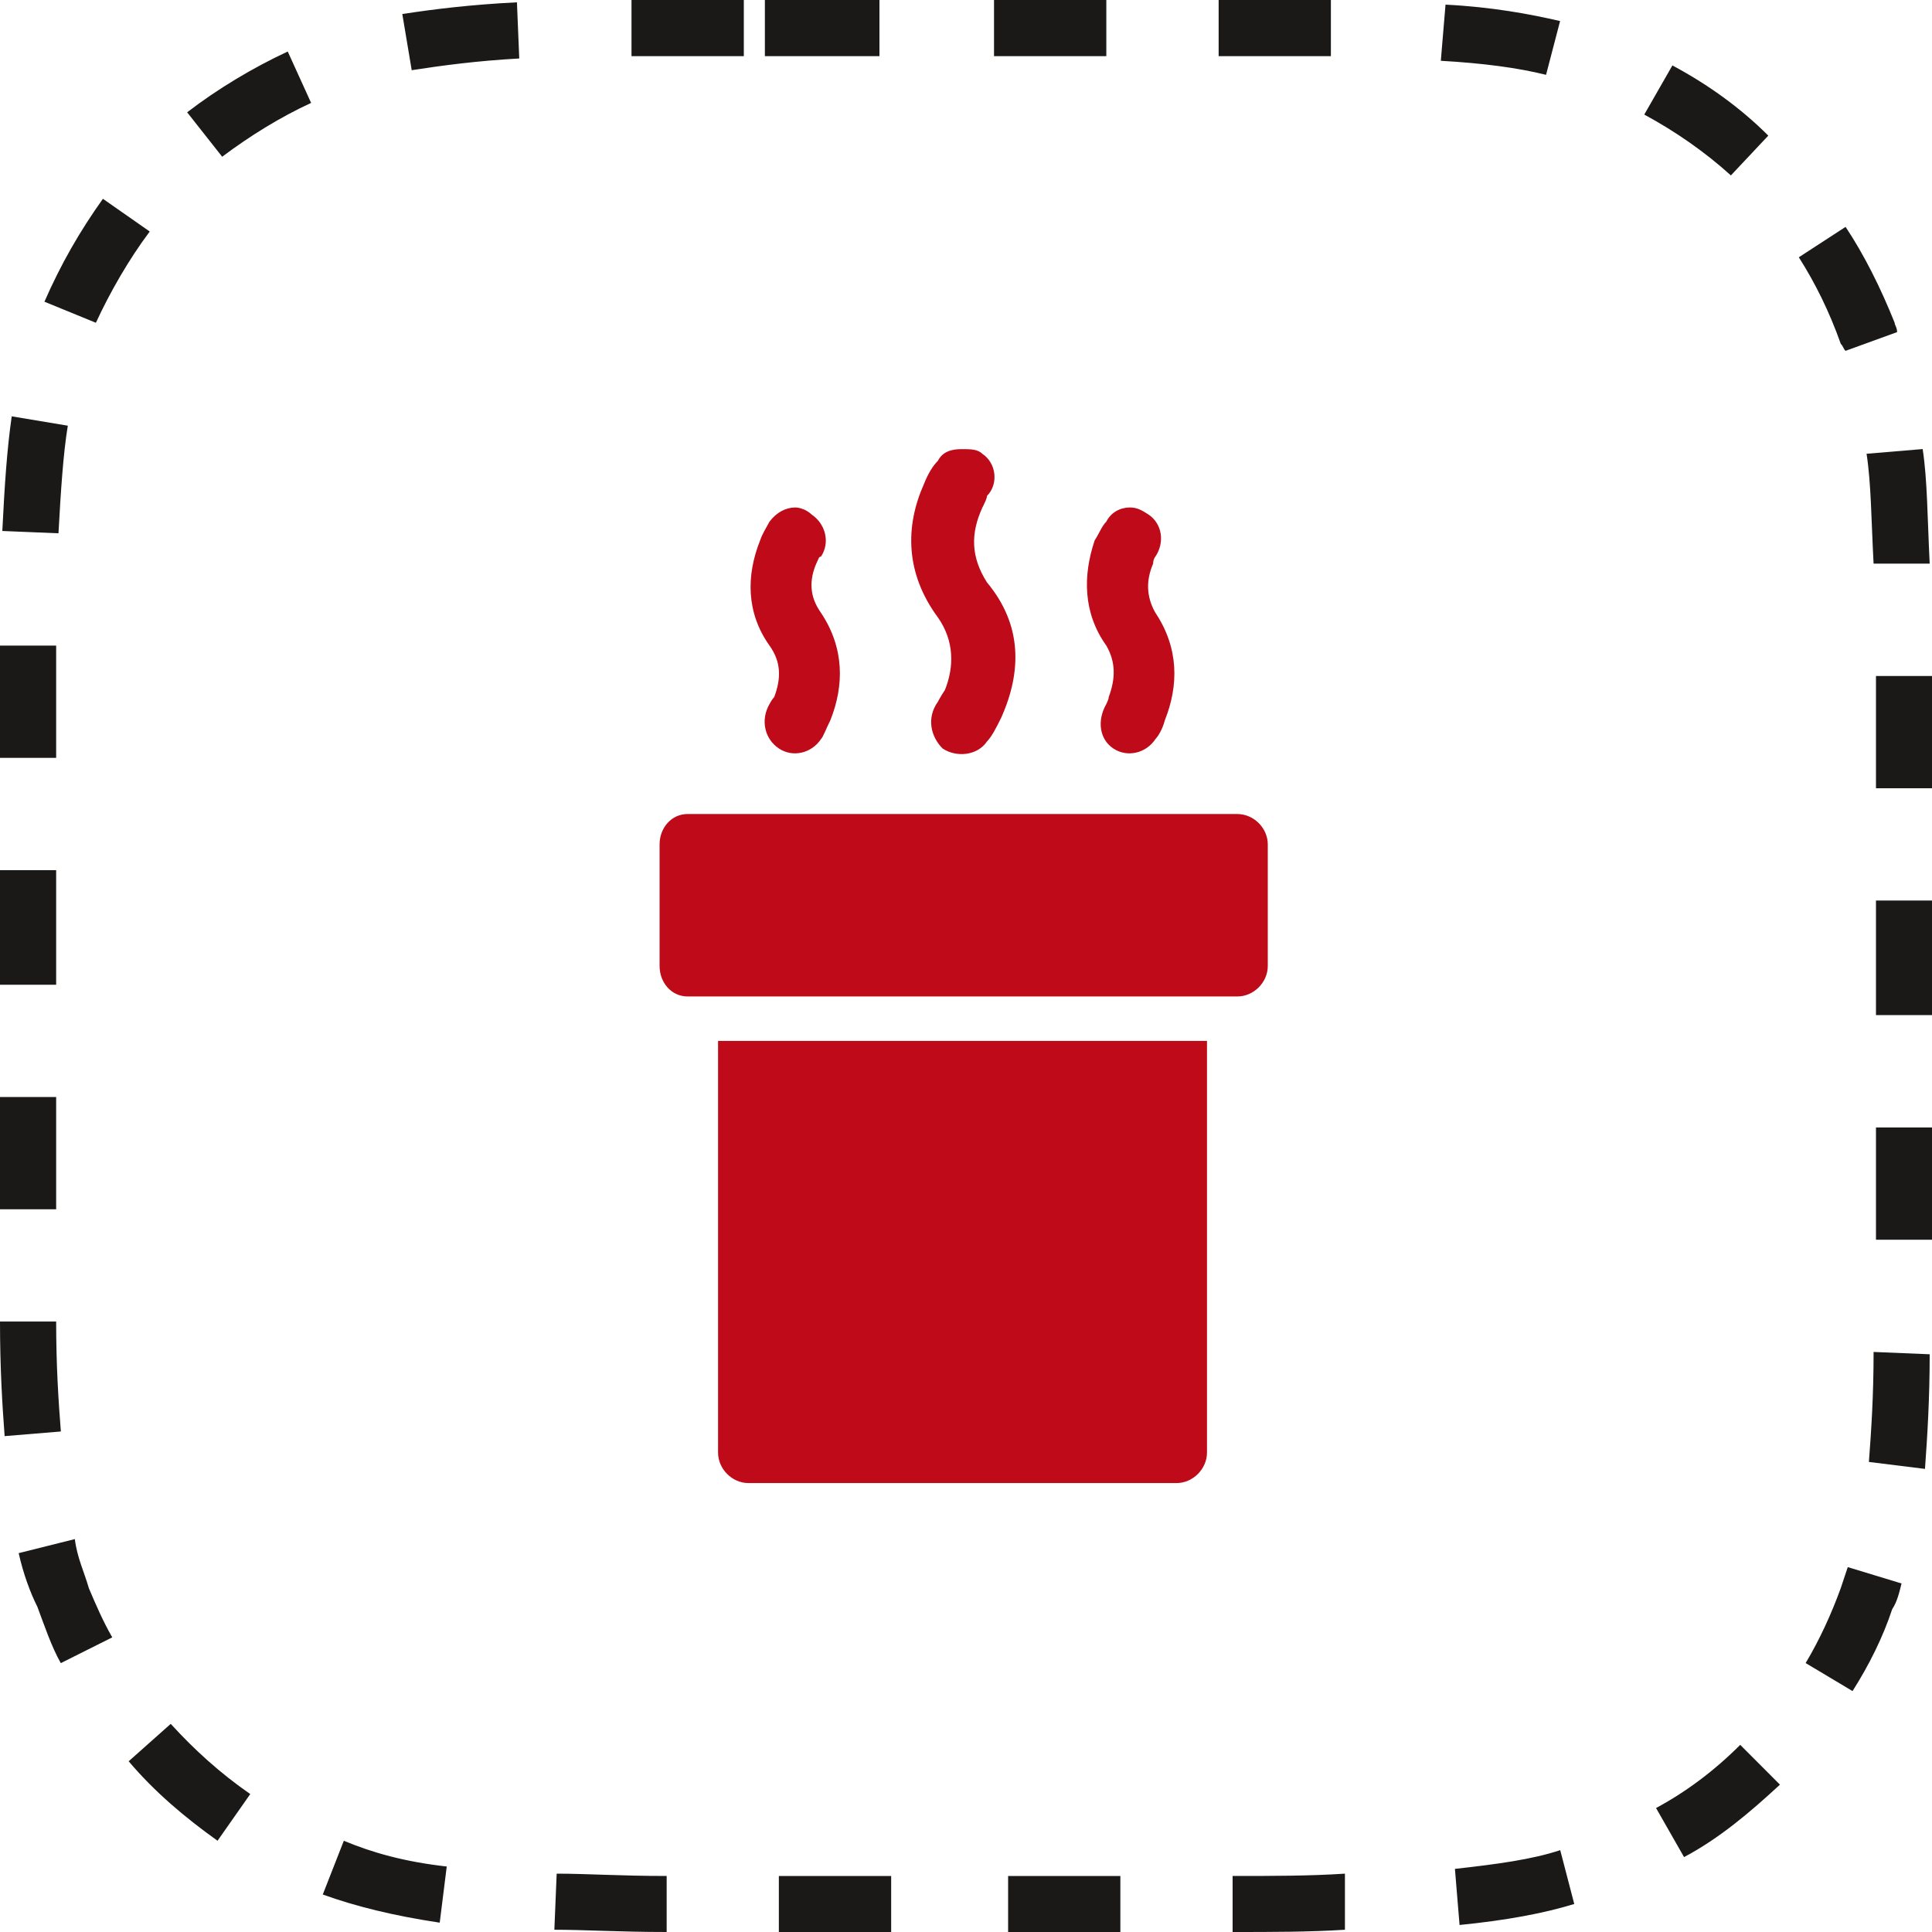
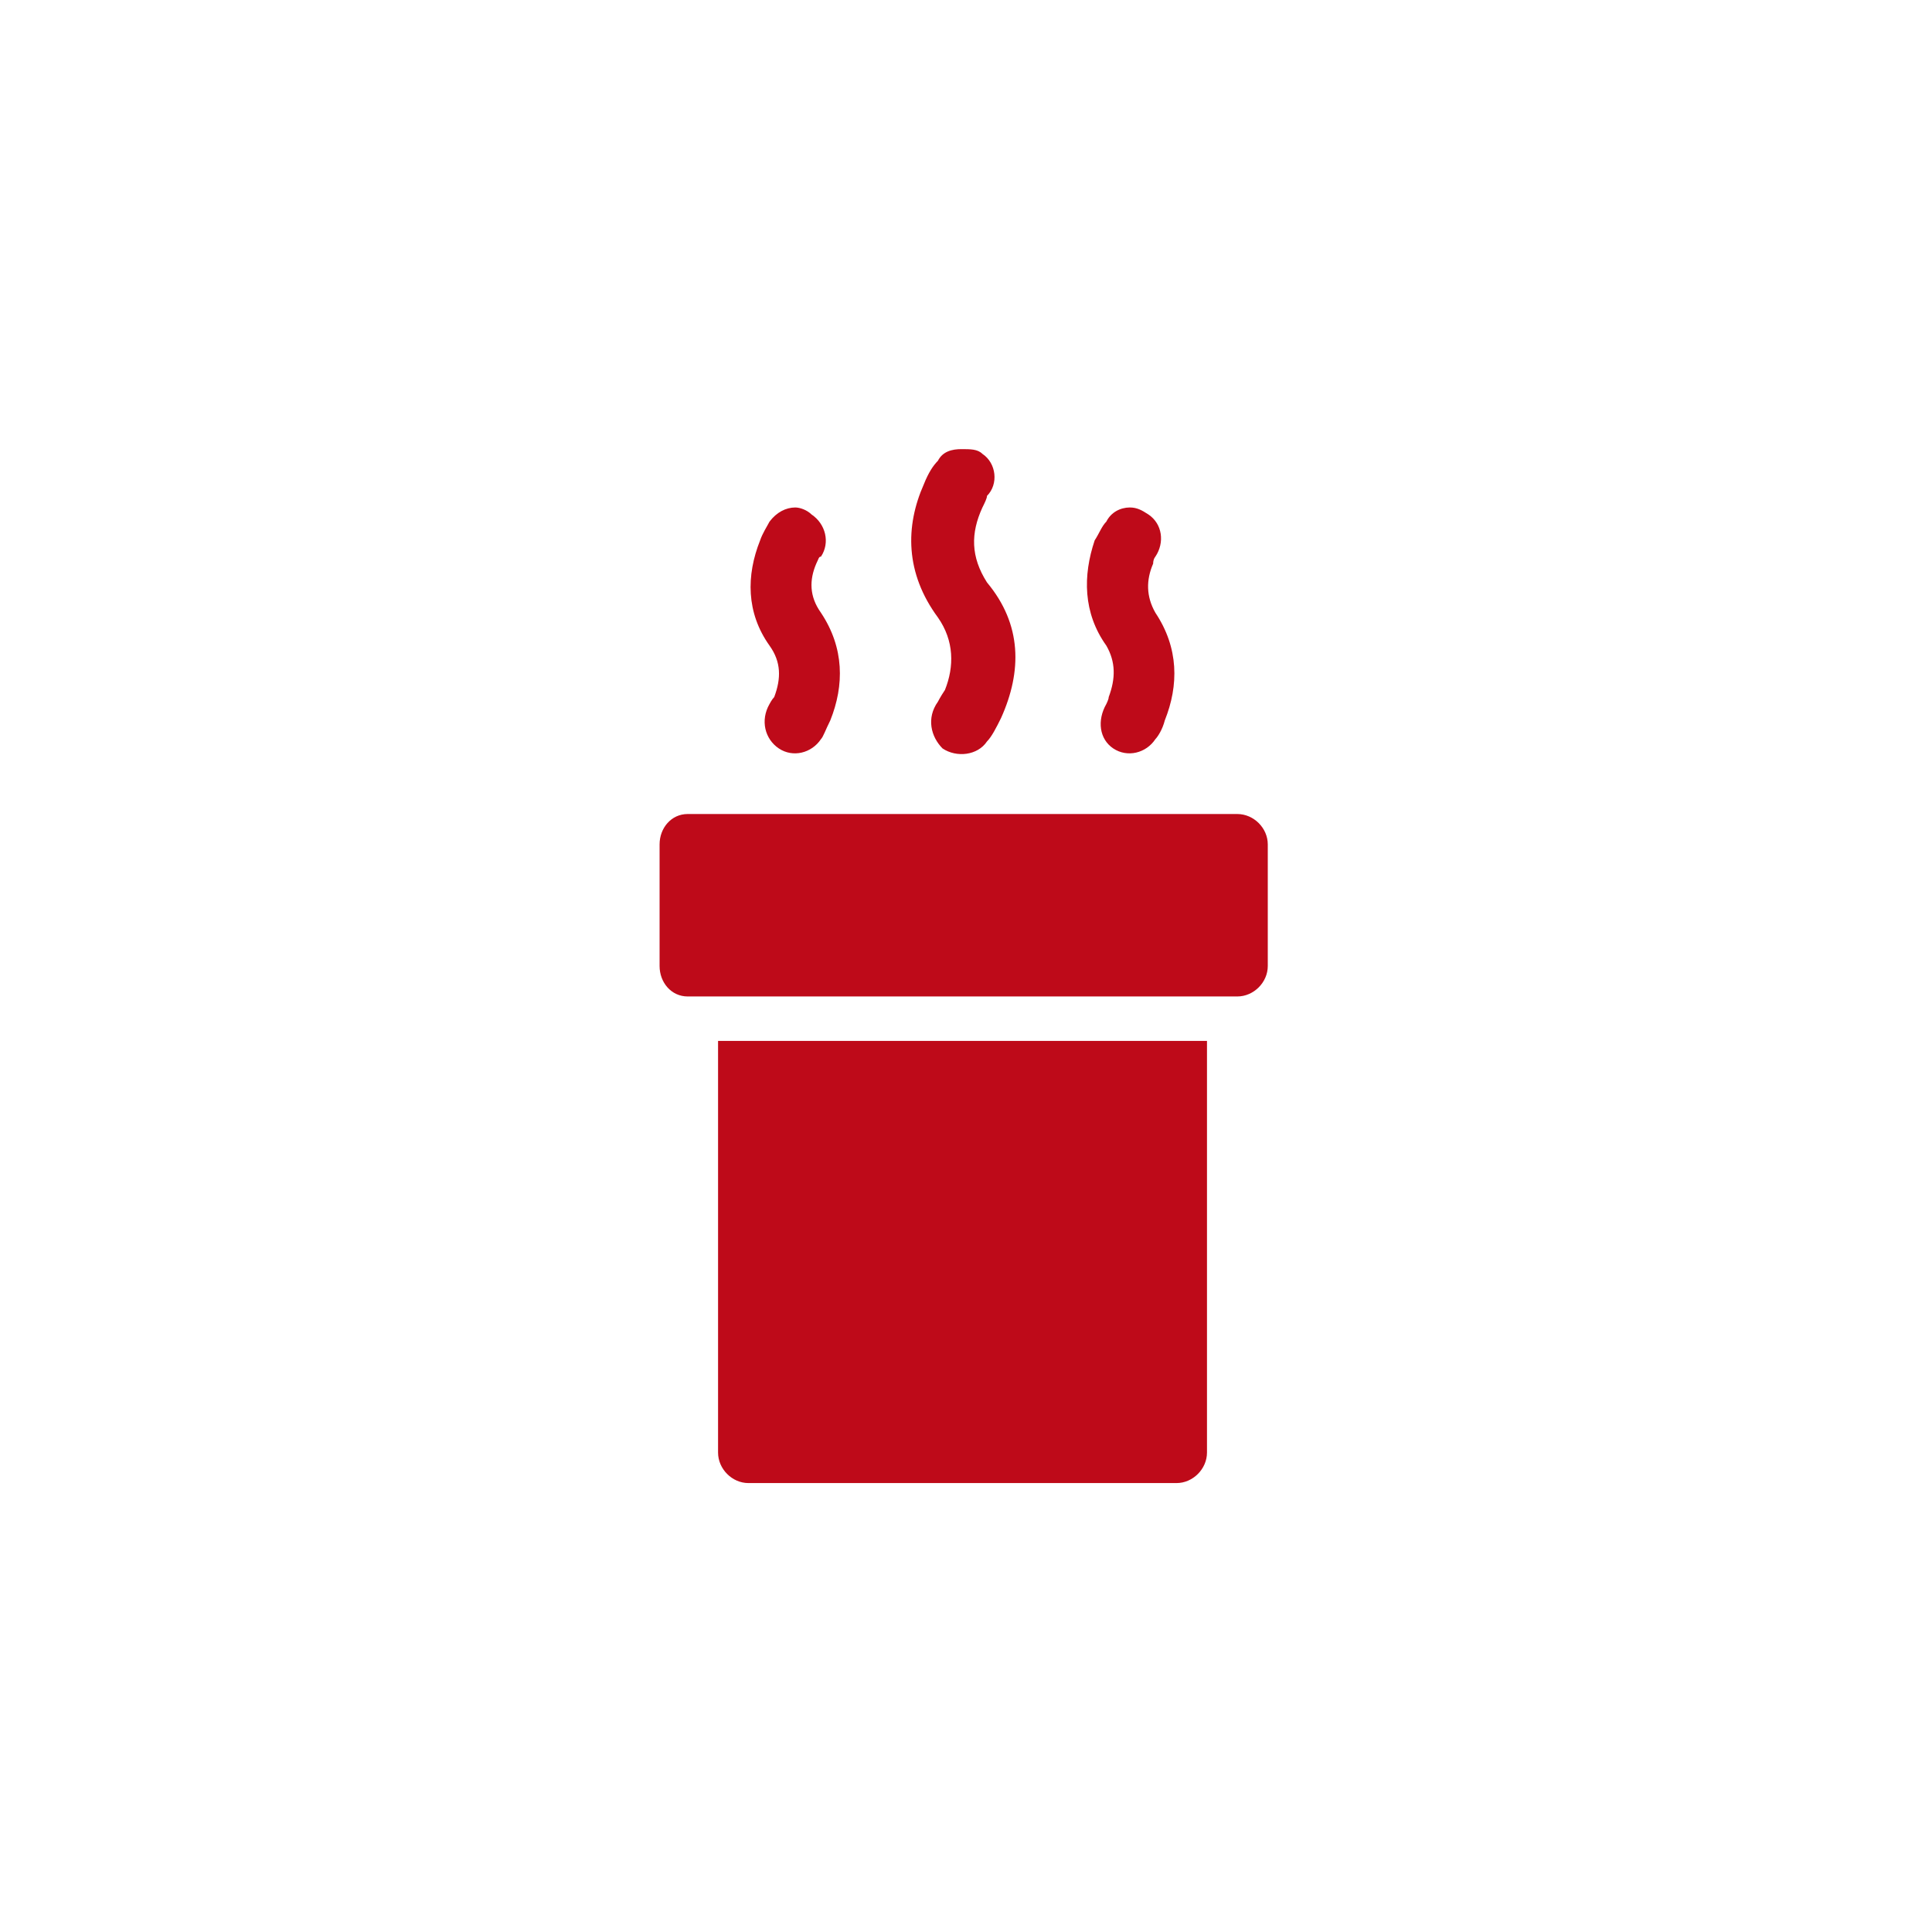
<svg xmlns="http://www.w3.org/2000/svg" version="1.1" id="Слой_1" x="0px" y="0px" width="30px" height="30px" viewBox="0 0 30 30" enable-background="new 0 0 30 30" xml:space="preserve">
  <g>
-     <path fill-rule="evenodd" clip-rule="evenodd" fill="#1B1918" d="M13.656,0.872h-1.779V0h1.779V0.872L13.656,0.872z M13.656,0.872   L13.656,0.872L13.656,0.872z M17.179,0.872h-1.744V0h1.744V0.872L17.179,0.872z M17.179,0.872L17.179,0.872L17.179,0.872z    M9.806,0.872V0c0.509,0,1.09,0,1.744,0v0.872C10.896,0.872,10.352,0.872,9.806,0.872L9.806,0.872z M9.806,0.872L9.806,0.872   L9.806,0.872z M20.666,0.872c-0.544,0-1.125,0-1.743,0V0c0.618,0,1.199,0,1.743,0V0.872L20.666,0.872z M20.666,0.872L20.666,0.872   L20.666,0.872z M6.393,1.09L6.247,0.218C6.719,0.145,7.3,0.072,8.027,0.036l0.036,0.872C7.409,0.944,6.865,1.017,6.393,1.09   L6.393,1.09z M6.393,1.09L6.393,1.09L6.393,1.09z M24.007,1.162c-0.436-0.109-0.979-0.181-1.634-0.218l0.073-0.872   c0.726,0.037,1.307,0.146,1.779,0.255L24.007,1.162L24.007,1.162z M24.007,1.162L24.007,1.162L24.007,1.162z M3.45,2.434   l-0.544-0.69c0.472-0.363,1.017-0.69,1.562-0.944l0.363,0.798C4.358,1.816,3.886,2.106,3.45,2.434L3.45,2.434z M3.45,2.434   L3.45,2.434L3.45,2.434z M26.877,2.724c-0.4-0.364-0.872-0.69-1.345-0.945l0.437-0.763c0.544,0.291,1.053,0.654,1.489,1.09   L26.877,2.724L26.877,2.724z M26.877,2.724L26.877,2.724L26.877,2.724z M1.489,5.012L0.69,4.685   c0.254-0.581,0.545-1.089,0.908-1.598l0.727,0.508C1.998,4.031,1.707,4.54,1.489,5.012L1.489,5.012z M1.489,5.012L1.489,5.012   L1.489,5.012z M28.657,5.448c-0.036-0.036-0.036-0.073-0.073-0.108c-0.181-0.509-0.398-0.945-0.652-1.345l0.726-0.472   c0.29,0.436,0.544,0.945,0.762,1.489c0,0.036,0.038,0.072,0.038,0.145L28.657,5.448L28.657,5.448z M28.657,5.448L28.657,5.448   L28.657,5.448z M0.908,8.281L0.036,8.245c0.036-0.727,0.073-1.271,0.146-1.78L1.053,6.61C0.981,7.046,0.944,7.627,0.908,8.281   L0.908,8.281z M0.908,8.281L0.908,8.281L0.908,8.281z M29.093,8.753c-0.037-0.69-0.037-1.235-0.109-1.707l0.871-0.073   c0.073,0.472,0.073,1.053,0.109,1.779H29.093L29.093,8.753z M29.093,8.753L29.093,8.753L29.093,8.753z M0.872,11.768H0   c0-0.653,0-1.234,0-1.743h0.872C0.872,10.569,0.872,11.15,0.872,11.768L0.872,11.768z M0.872,11.768L0.872,11.768L0.872,11.768z    M30,12.24h-0.87v-0.363c0-0.472,0-0.945,0-1.38H30c0,0.436,0,0.908,0,1.38V12.24L30,12.24z M30,12.24L30,12.24L30,12.24z    M0.872,15.291H0v-1.779h0.872V15.291L0.872,15.291z M0.872,15.291L0.872,15.291L0.872,15.291z M30,15.762h-0.87v-1.779H30V15.762   L30,15.762z M30,15.762L30,15.762L30,15.762z M0,18.778v-1.744h0.872v1.744H0L0,18.778z M0,18.778L0,18.778L0,18.778z M30,19.25   h-0.87c0-0.363,0-0.762,0-1.162v-0.581H30v0.581C30,18.488,30,18.886,30,19.25L30,19.25z M30,19.25L30,19.25L30,19.25z M0.072,22.3   C0.036,21.828,0,21.247,0,20.521h0.872c0,0.69,0.036,1.235,0.073,1.707L0.072,22.3L0.072,22.3z M0.072,22.3L0.072,22.3L0.072,22.3z    M29.891,22.809l-0.871-0.108c0.036-0.473,0.073-1.018,0.073-1.708l0.871,0.036C29.964,21.719,29.928,22.3,29.891,22.809   L29.891,22.809z M29.891,22.809L29.891,22.809L29.891,22.809z M0.944,25.825c-0.145-0.256-0.254-0.582-0.363-0.873   c-0.109-0.218-0.218-0.508-0.291-0.835l0.872-0.218c0.036,0.29,0.145,0.508,0.218,0.763c0.108,0.254,0.217,0.509,0.363,0.763   L0.944,25.825L0.944,25.825z M0.944,25.825L0.944,25.825L0.944,25.825z M28.766,26.259l-0.728-0.435   c0.218-0.365,0.4-0.764,0.545-1.163c0.037-0.108,0.073-0.218,0.109-0.327l0.835,0.254c-0.036,0.146-0.071,0.29-0.145,0.399   C29.238,25.424,29.02,25.86,28.766,26.259L28.766,26.259z M28.766,26.259L28.766,26.259L28.766,26.259z M3.378,28.583   c-0.509-0.363-0.981-0.762-1.38-1.234l0.653-0.581c0.364,0.399,0.763,0.763,1.235,1.09L3.378,28.583L3.378,28.583z M3.378,28.583   L3.378,28.583L3.378,28.583z M26.15,28.837l-0.435-0.762c0.472-0.254,0.907-0.581,1.307-0.981l0.617,0.618   C27.167,28.148,26.696,28.547,26.15,28.837L26.15,28.837z M26.15,28.837L26.15,28.837L26.15,28.837z M6.828,29.855   c-0.726-0.109-1.307-0.254-1.816-0.437l0.327-0.835c0.436,0.183,0.944,0.327,1.598,0.4L6.828,29.855L6.828,29.855z M6.828,29.855   L6.828,29.855L6.828,29.855z M22.664,29.891l-0.072-0.871c0.653-0.073,1.198-0.146,1.635-0.291l0.218,0.836   C23.972,29.71,23.391,29.819,22.664,29.891L22.664,29.891z M22.664,29.891L22.664,29.891L22.664,29.891z M10.352,30   c-0.727,0-1.271-0.035-1.744-0.035l0.036-0.871c0.472,0,0.981,0.036,1.708,0.036V30L10.352,30z M10.352,30L10.352,30L10.352,30z    M19.14,30v-0.87c0.617,0,1.198,0,1.744-0.036v0.871C20.338,30,19.757,30,19.14,30L19.14,30z M19.14,30L19.14,30L19.14,30z    M13.838,30h-1.744v-0.87h1.744V30L13.838,30z M13.838,30L13.838,30L13.838,30z M17.397,30h-1.743v-0.87h1.743V30L17.397,30z" />
    <path fill-rule="evenodd" clip-rule="evenodd" fill="#BE0A19" d="M14.564,7.155c-0.072,0.072-0.146,0.182-0.218,0.363   c-0.291,0.654-0.291,1.38,0.218,2.07c0.254,0.363,0.254,0.763,0.109,1.126c-0.073,0.109-0.109,0.182-0.109,0.182   c-0.182,0.254-0.109,0.544,0.072,0.726c0.218,0.146,0.545,0.109,0.69-0.109c0.073-0.073,0.146-0.217,0.218-0.363   c0.327-0.726,0.327-1.453-0.218-2.106c-0.254-0.399-0.254-0.763-0.072-1.162c0.036-0.072,0.072-0.145,0.072-0.182   c0.182-0.182,0.146-0.509-0.072-0.653c-0.073-0.073-0.183-0.073-0.327-0.073C14.783,6.974,14.637,7.01,14.564,7.155L14.564,7.155z    M14.564,7.155L14.564,7.155L14.564,7.155z M17.179,8.1c-0.072,0.072-0.109,0.181-0.181,0.291   c-0.183,0.544-0.183,1.125,0.181,1.634c0.146,0.254,0.146,0.509,0.037,0.799c0,0.036-0.037,0.108-0.037,0.108   c-0.146,0.254-0.109,0.545,0.108,0.69c0.219,0.146,0.51,0.073,0.654-0.145c0.036-0.037,0.109-0.146,0.146-0.291   c0.218-0.545,0.218-1.125-0.146-1.671c-0.145-0.254-0.145-0.509-0.035-0.763c0-0.072,0.035-0.109,0.035-0.109   c0.146-0.218,0.109-0.508-0.108-0.654c-0.109-0.072-0.183-0.109-0.291-0.109C17.397,7.881,17.252,7.954,17.179,8.1L17.179,8.1z    M17.179,8.1L17.179,8.1L17.179,8.1z M11.949,8.1c-0.037,0.072-0.109,0.181-0.146,0.291c-0.217,0.544-0.217,1.125,0.146,1.634   c0.182,0.254,0.182,0.509,0.073,0.799c-0.036,0.036-0.073,0.108-0.073,0.108c-0.146,0.254-0.072,0.545,0.145,0.69   c0.218,0.146,0.509,0.073,0.654-0.145c0.036-0.037,0.072-0.146,0.145-0.291c0.218-0.545,0.218-1.125-0.145-1.671   c-0.182-0.254-0.182-0.509-0.073-0.763c0.037-0.072,0.037-0.109,0.073-0.109c0.145-0.218,0.072-0.508-0.146-0.654   c-0.073-0.072-0.182-0.109-0.254-0.109C12.203,7.881,12.059,7.954,11.949,8.1L11.949,8.1z M11.949,8.1L11.949,8.1L11.949,8.1z    M10.678,12.64c-0.254,0-0.436,0.217-0.436,0.472V15c0,0.255,0.181,0.473,0.436,0.473h8.535c0.254,0,0.473-0.218,0.473-0.473   v-1.888c0-0.255-0.219-0.472-0.473-0.472H10.678L10.678,12.64z M10.678,12.64L10.678,12.64L10.678,12.64z M11.15,16.163v6.392   c0,0.255,0.218,0.474,0.472,0.474h6.647c0.254,0,0.473-0.219,0.473-0.474v-6.392H11.15L11.15,16.163z" />
  </g>
</svg>